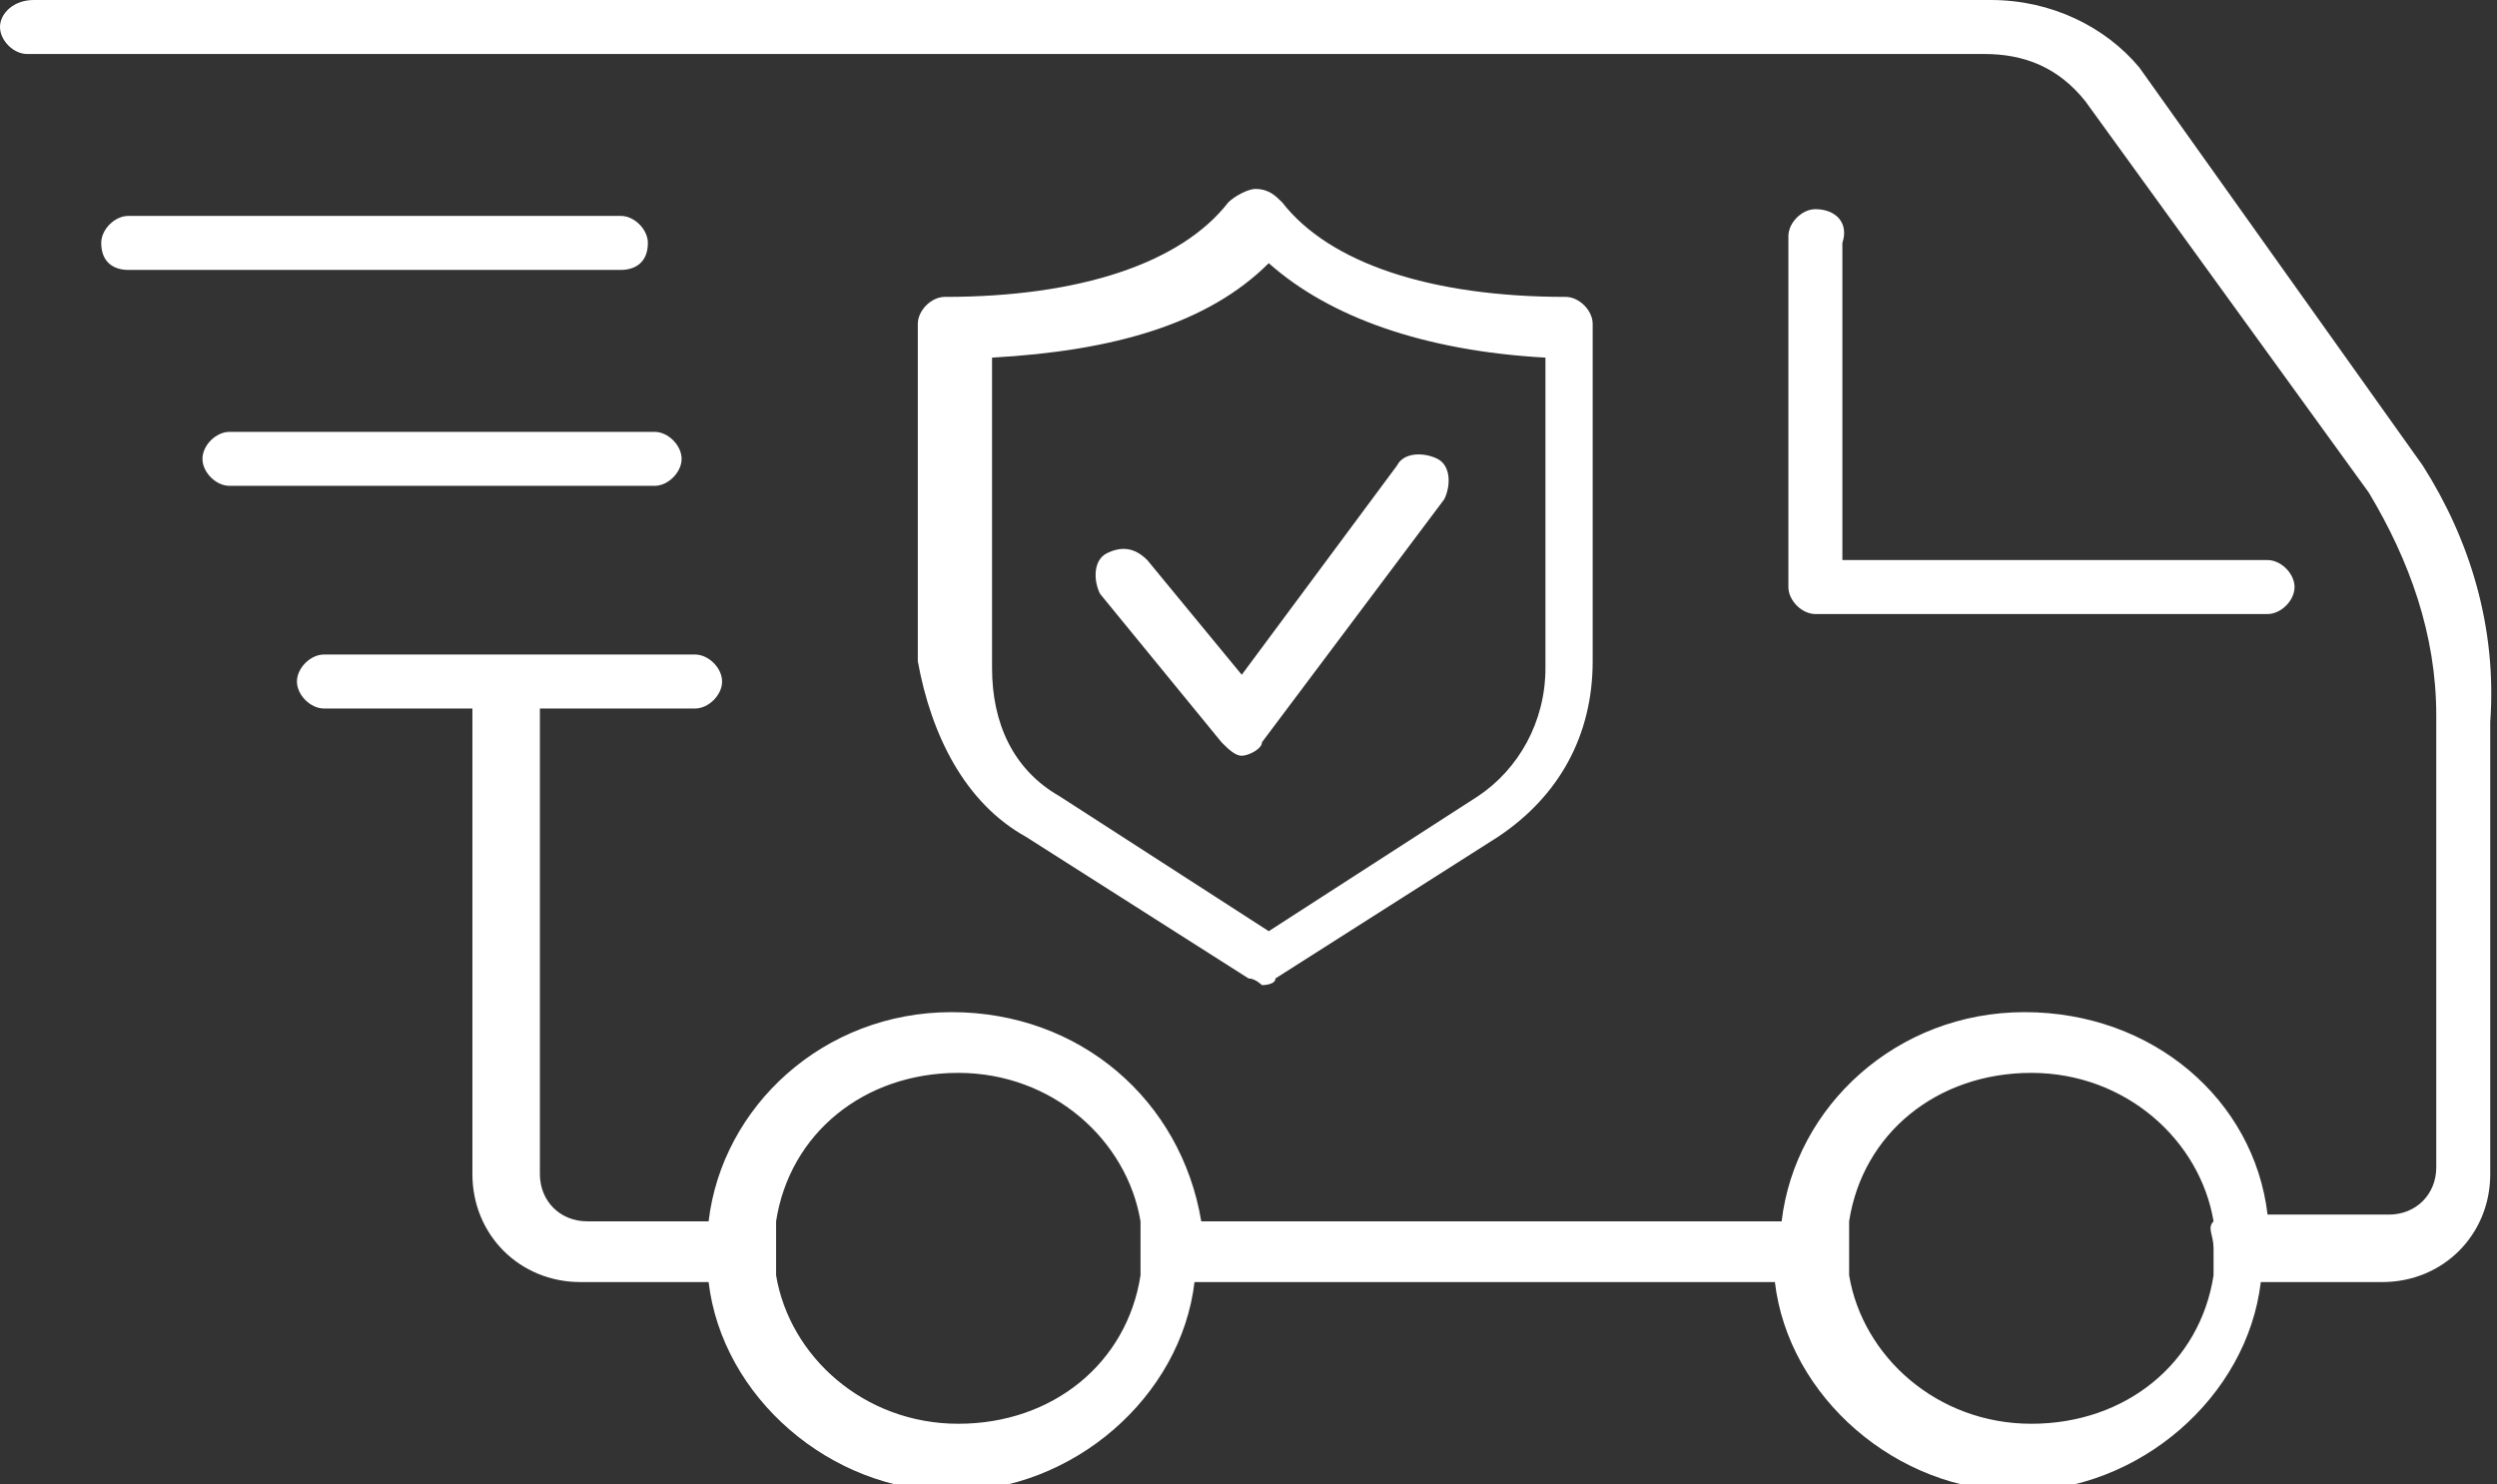
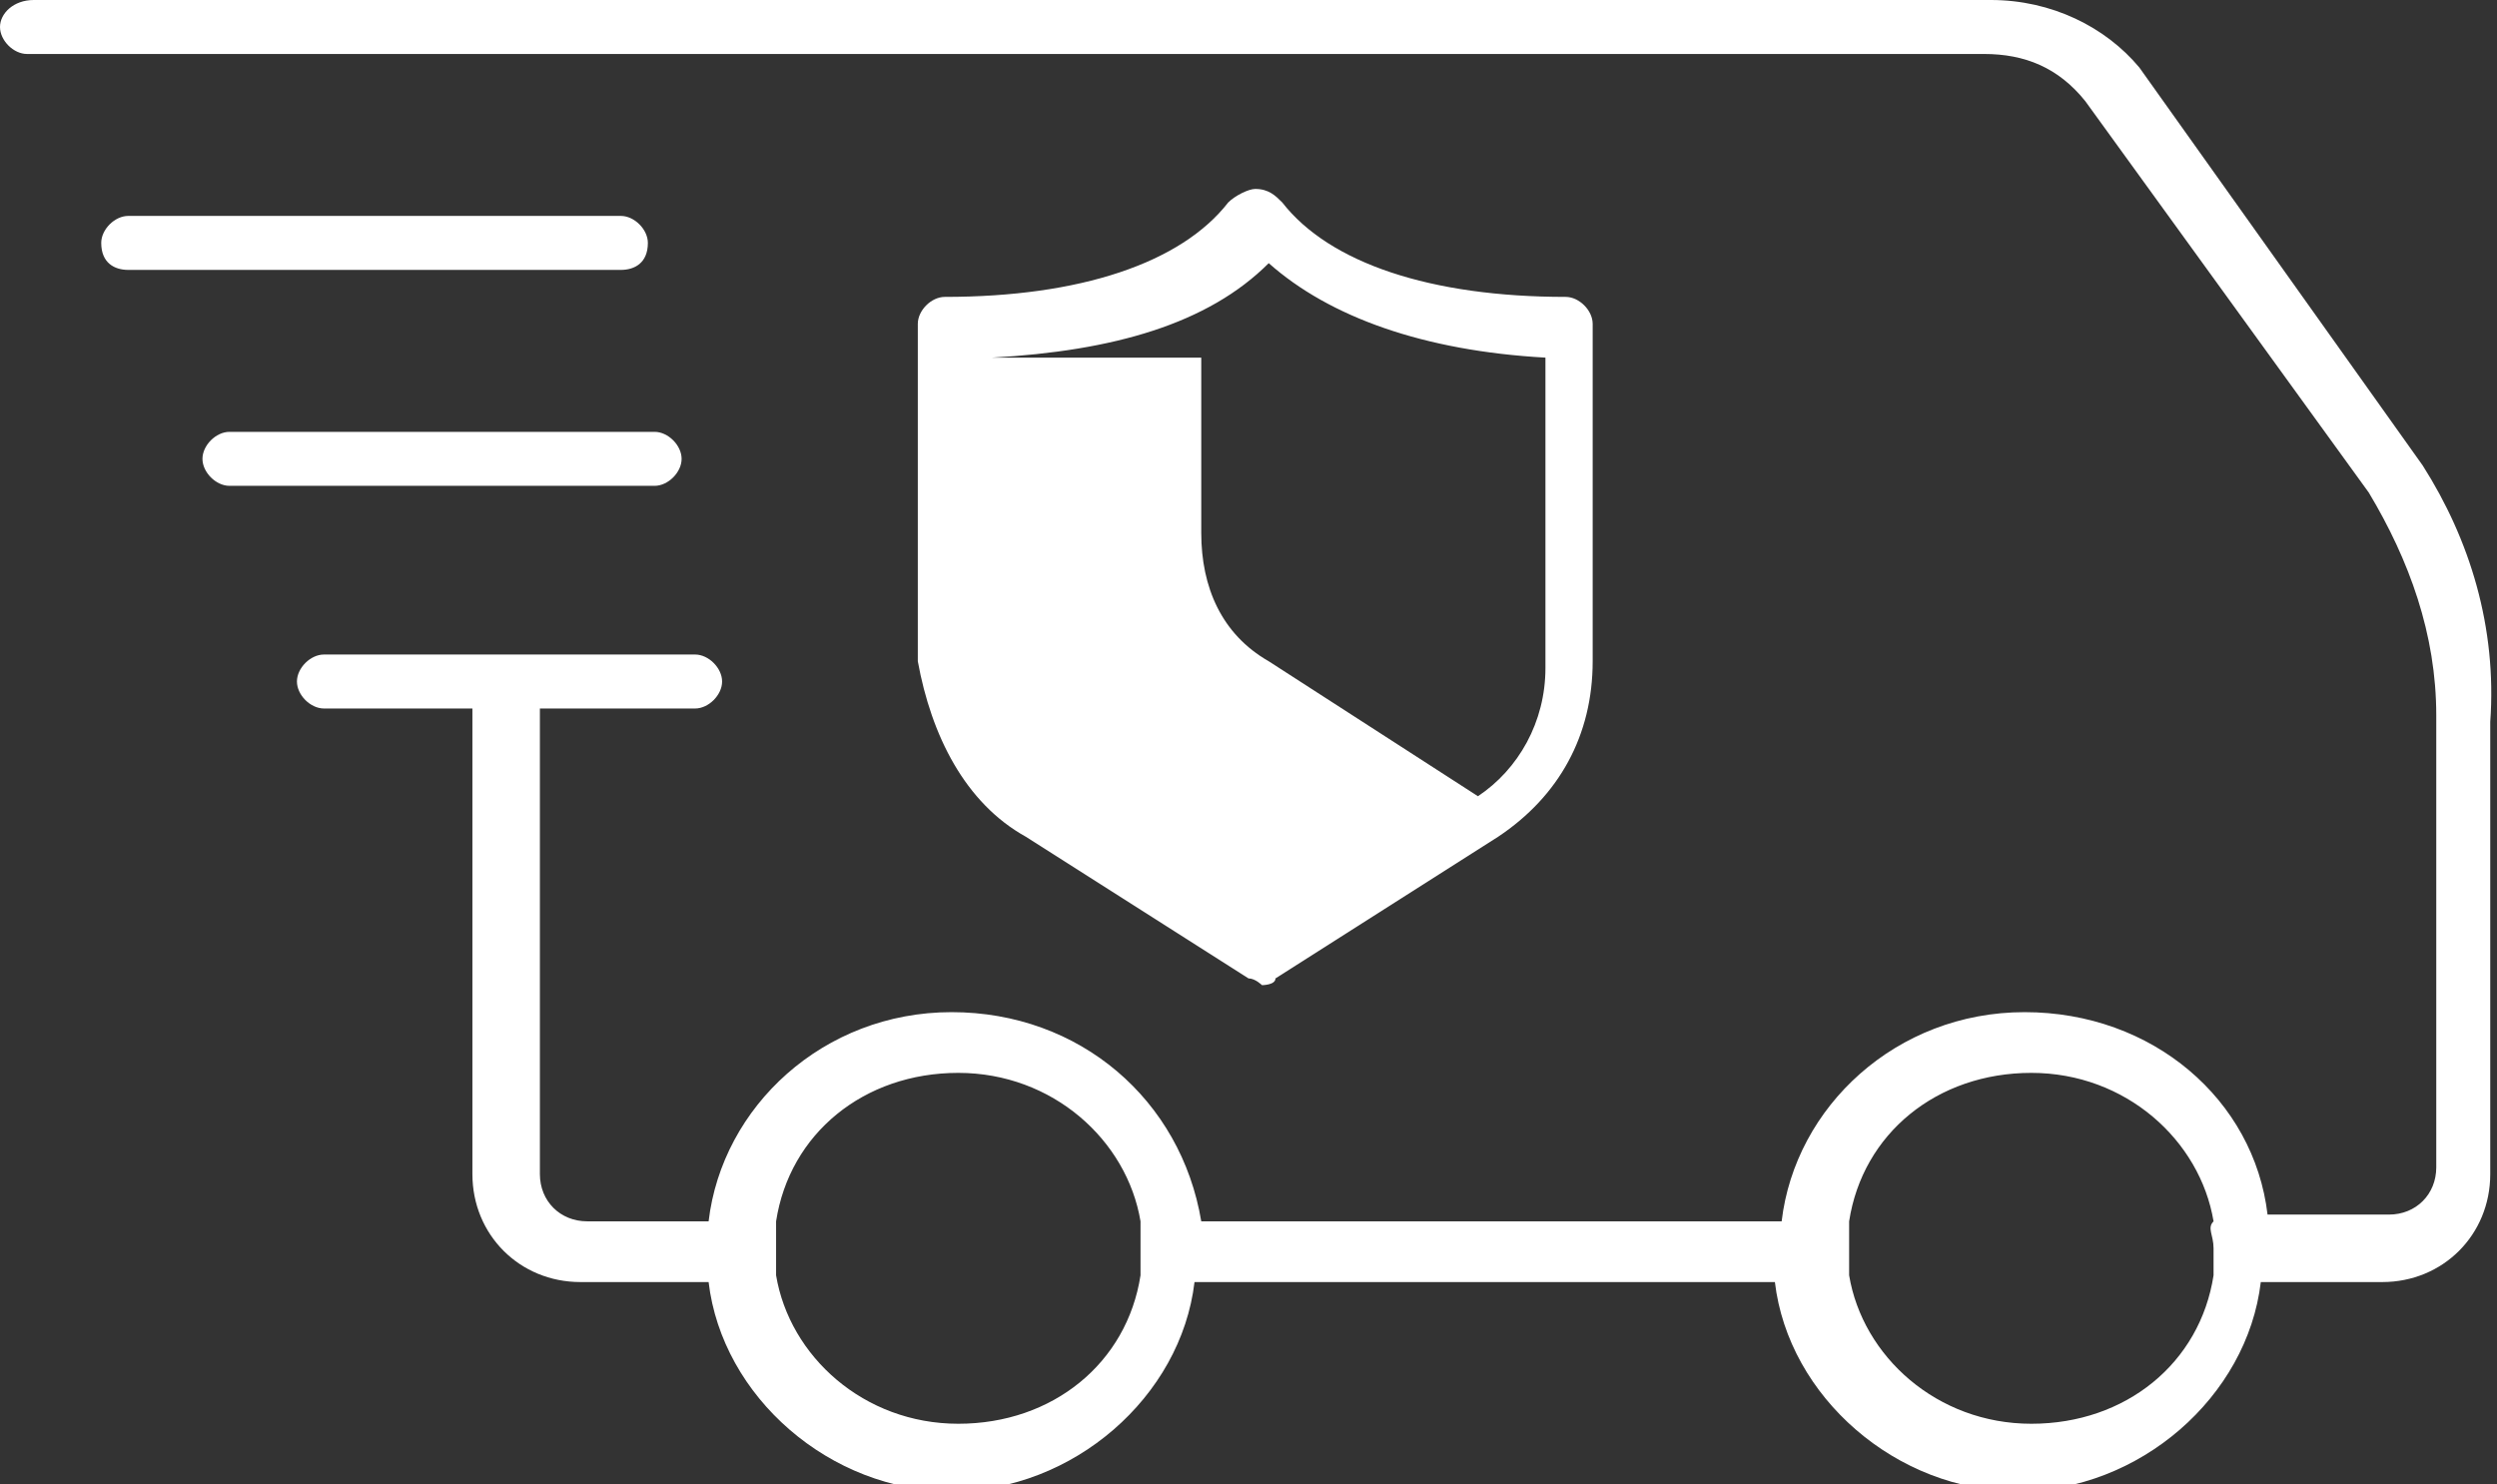
<svg xmlns="http://www.w3.org/2000/svg" version="1.1" id="Capa_1" x="0px" y="0px" viewBox="0 0 37 22" style="enable-background:new 0 0 37 22;" xml:space="preserve">
  <rect x="0" y="0" width="37" height="22" fill="#333333" stroke="none" />
  <style type="text/css">
	.st0{fill:#FFFFFF;}
</style>
  <g>
    <g id="Capa_1_00000153699391729244075400000013210644811316667265_">
-       <path id="Vector" class="st0" d="M15.2,12.4l3.3,2.1c0.1,0,0.2,0.1,0.2,0.1s0.2,0,0.2-0.1l3.3-2.1c0.9-0.6,1.4-1.5,1.4-2.6v-5    c0-0.2-0.2-0.4-0.4-0.4c-2,0-3.5-0.5-4.2-1.4c-0.1-0.1-0.2-0.2-0.4-0.2c-0.1,0-0.3,0.1-0.4,0.2c-0.7,0.9-2.2,1.4-4.2,1.4    c-0.2,0-0.4,0.2-0.4,0.4v5C13.8,10.9,14.3,11.9,15.2,12.4z M14.7,5.3c1.8-0.1,3.2-0.5,4.1-1.4c0.9,0.8,2.3,1.3,4.1,1.4v4.6    c0,0.8-0.4,1.5-1,1.9l-3.1,2l-3.1-2c-0.7-0.4-1-1.1-1-1.9V5.3z" />
-       <path id="Vector_2" class="st0" d="M18.1,11c0.1,0.1,0.2,0.2,0.3,0.2h0c0.1,0,0.3-0.1,0.3-0.2l2.7-3.6c0.1-0.2,0.1-0.5-0.1-0.6    c-0.2-0.1-0.5-0.1-0.6,0.1L18.4,10L17,8.3c-0.2-0.2-0.4-0.2-0.6-0.1c-0.2,0.1-0.2,0.4-0.1,0.6L18.1,11L18.1,11z" />
-       <path id="Vector_3" class="st0" d="M26.9,3.1c-0.2,0-0.4,0.2-0.4,0.4v5.2c0,0.2,0.2,0.4,0.4,0.4h6.7c0.2,0,0.4-0.2,0.4-0.4    c0-0.2-0.2-0.4-0.4-0.4h-6.3V3.6C27.4,3.3,27.2,3.1,26.9,3.1L26.9,3.1z" />
+       <path id="Vector" class="st0" d="M15.2,12.4l3.3,2.1c0.1,0,0.2,0.1,0.2,0.1s0.2,0,0.2-0.1l3.3-2.1c0.9-0.6,1.4-1.5,1.4-2.6v-5    c0-0.2-0.2-0.4-0.4-0.4c-2,0-3.5-0.5-4.2-1.4c-0.1-0.1-0.2-0.2-0.4-0.2c-0.1,0-0.3,0.1-0.4,0.2c-0.7,0.9-2.2,1.4-4.2,1.4    c-0.2,0-0.4,0.2-0.4,0.4v5C13.8,10.9,14.3,11.9,15.2,12.4z M14.7,5.3c1.8-0.1,3.2-0.5,4.1-1.4c0.9,0.8,2.3,1.3,4.1,1.4v4.6    c0,0.8-0.4,1.5-1,1.9l-3.1-2c-0.7-0.4-1-1.1-1-1.9V5.3z" />
      <path id="Vector_4" class="st0" d="M35.9,6.9C35.9,6.9,35.9,6.9,35.9,6.9L31.7,1c0,0,0,0,0,0c-0.5-0.6-1.3-1-2.2-1h-29    C0.2,0,0,0.2,0,0.4s0.2,0.4,0.4,0.4h29c0.6,0,1.1,0.2,1.5,0.7l4.2,5.8c0.6,1,1,2.1,1,3.3v6.7c0,0.4-0.3,0.7-0.7,0.7h-1.8    C33.4,16.3,31.9,15,30,15c-1.9,0-3.4,1.4-3.6,3.1h-8.6C17.5,16.3,16,15,14.1,15c-1.9,0-3.4,1.4-3.6,3.1H8.7    c-0.4,0-0.7-0.3-0.7-0.7v-6.9h2.3c0.2,0,0.4-0.2,0.4-0.4c0-0.2-0.2-0.4-0.4-0.4H4.8c-0.2,0-0.4,0.2-0.4,0.4c0,0.2,0.2,0.4,0.4,0.4    H7v6.9c0,0.9,0.7,1.6,1.6,1.6h1.9c0.2,1.7,1.8,3.1,3.6,3.1s3.4-1.4,3.6-3.1h8.6c0.2,1.7,1.8,3.1,3.6,3.1s3.4-1.4,3.6-3.1h1.8    c0.9,0,1.6-0.7,1.6-1.6v-6.7C37,9.3,36.6,8,35.9,6.9L35.9,6.9z M32.8,18.5c0,0.1,0,0.3,0,0.4c-0.2,1.3-1.3,2.2-2.7,2.2    c-1.4,0-2.5-1-2.7-2.2c0-0.1,0-0.3,0-0.4c0-0.1,0-0.3,0-0.4c0.2-1.3,1.3-2.2,2.7-2.2c1.4,0,2.5,1,2.7,2.2    C32.7,18.2,32.8,18.3,32.8,18.5z M16.9,18.5c0,0.1,0,0.3,0,0.4c-0.2,1.3-1.3,2.2-2.7,2.2s-2.5-1-2.7-2.2c0-0.1,0-0.3,0-0.4    c0-0.1,0-0.3,0-0.4c0.2-1.3,1.3-2.2,2.7-2.2s2.5,1,2.7,2.2C16.9,18.2,16.9,18.3,16.9,18.5z" />
      <path id="Vector_5" class="st0" d="M10.1,6.8c0-0.2-0.2-0.4-0.4-0.4H3.4c-0.2,0-0.4,0.2-0.4,0.4s0.2,0.4,0.4,0.4h6.3    C9.9,7.2,10.1,7,10.1,6.8z" />
      <path id="Vector_6" class="st0" d="M9.6,3.6c0-0.2-0.2-0.4-0.4-0.4H1.9c-0.2,0-0.4,0.2-0.4,0.4C1.5,3.9,1.7,4,1.9,4h7.3    C9.4,4,9.6,3.9,9.6,3.6z" />
    </g>
  </g>
</svg>